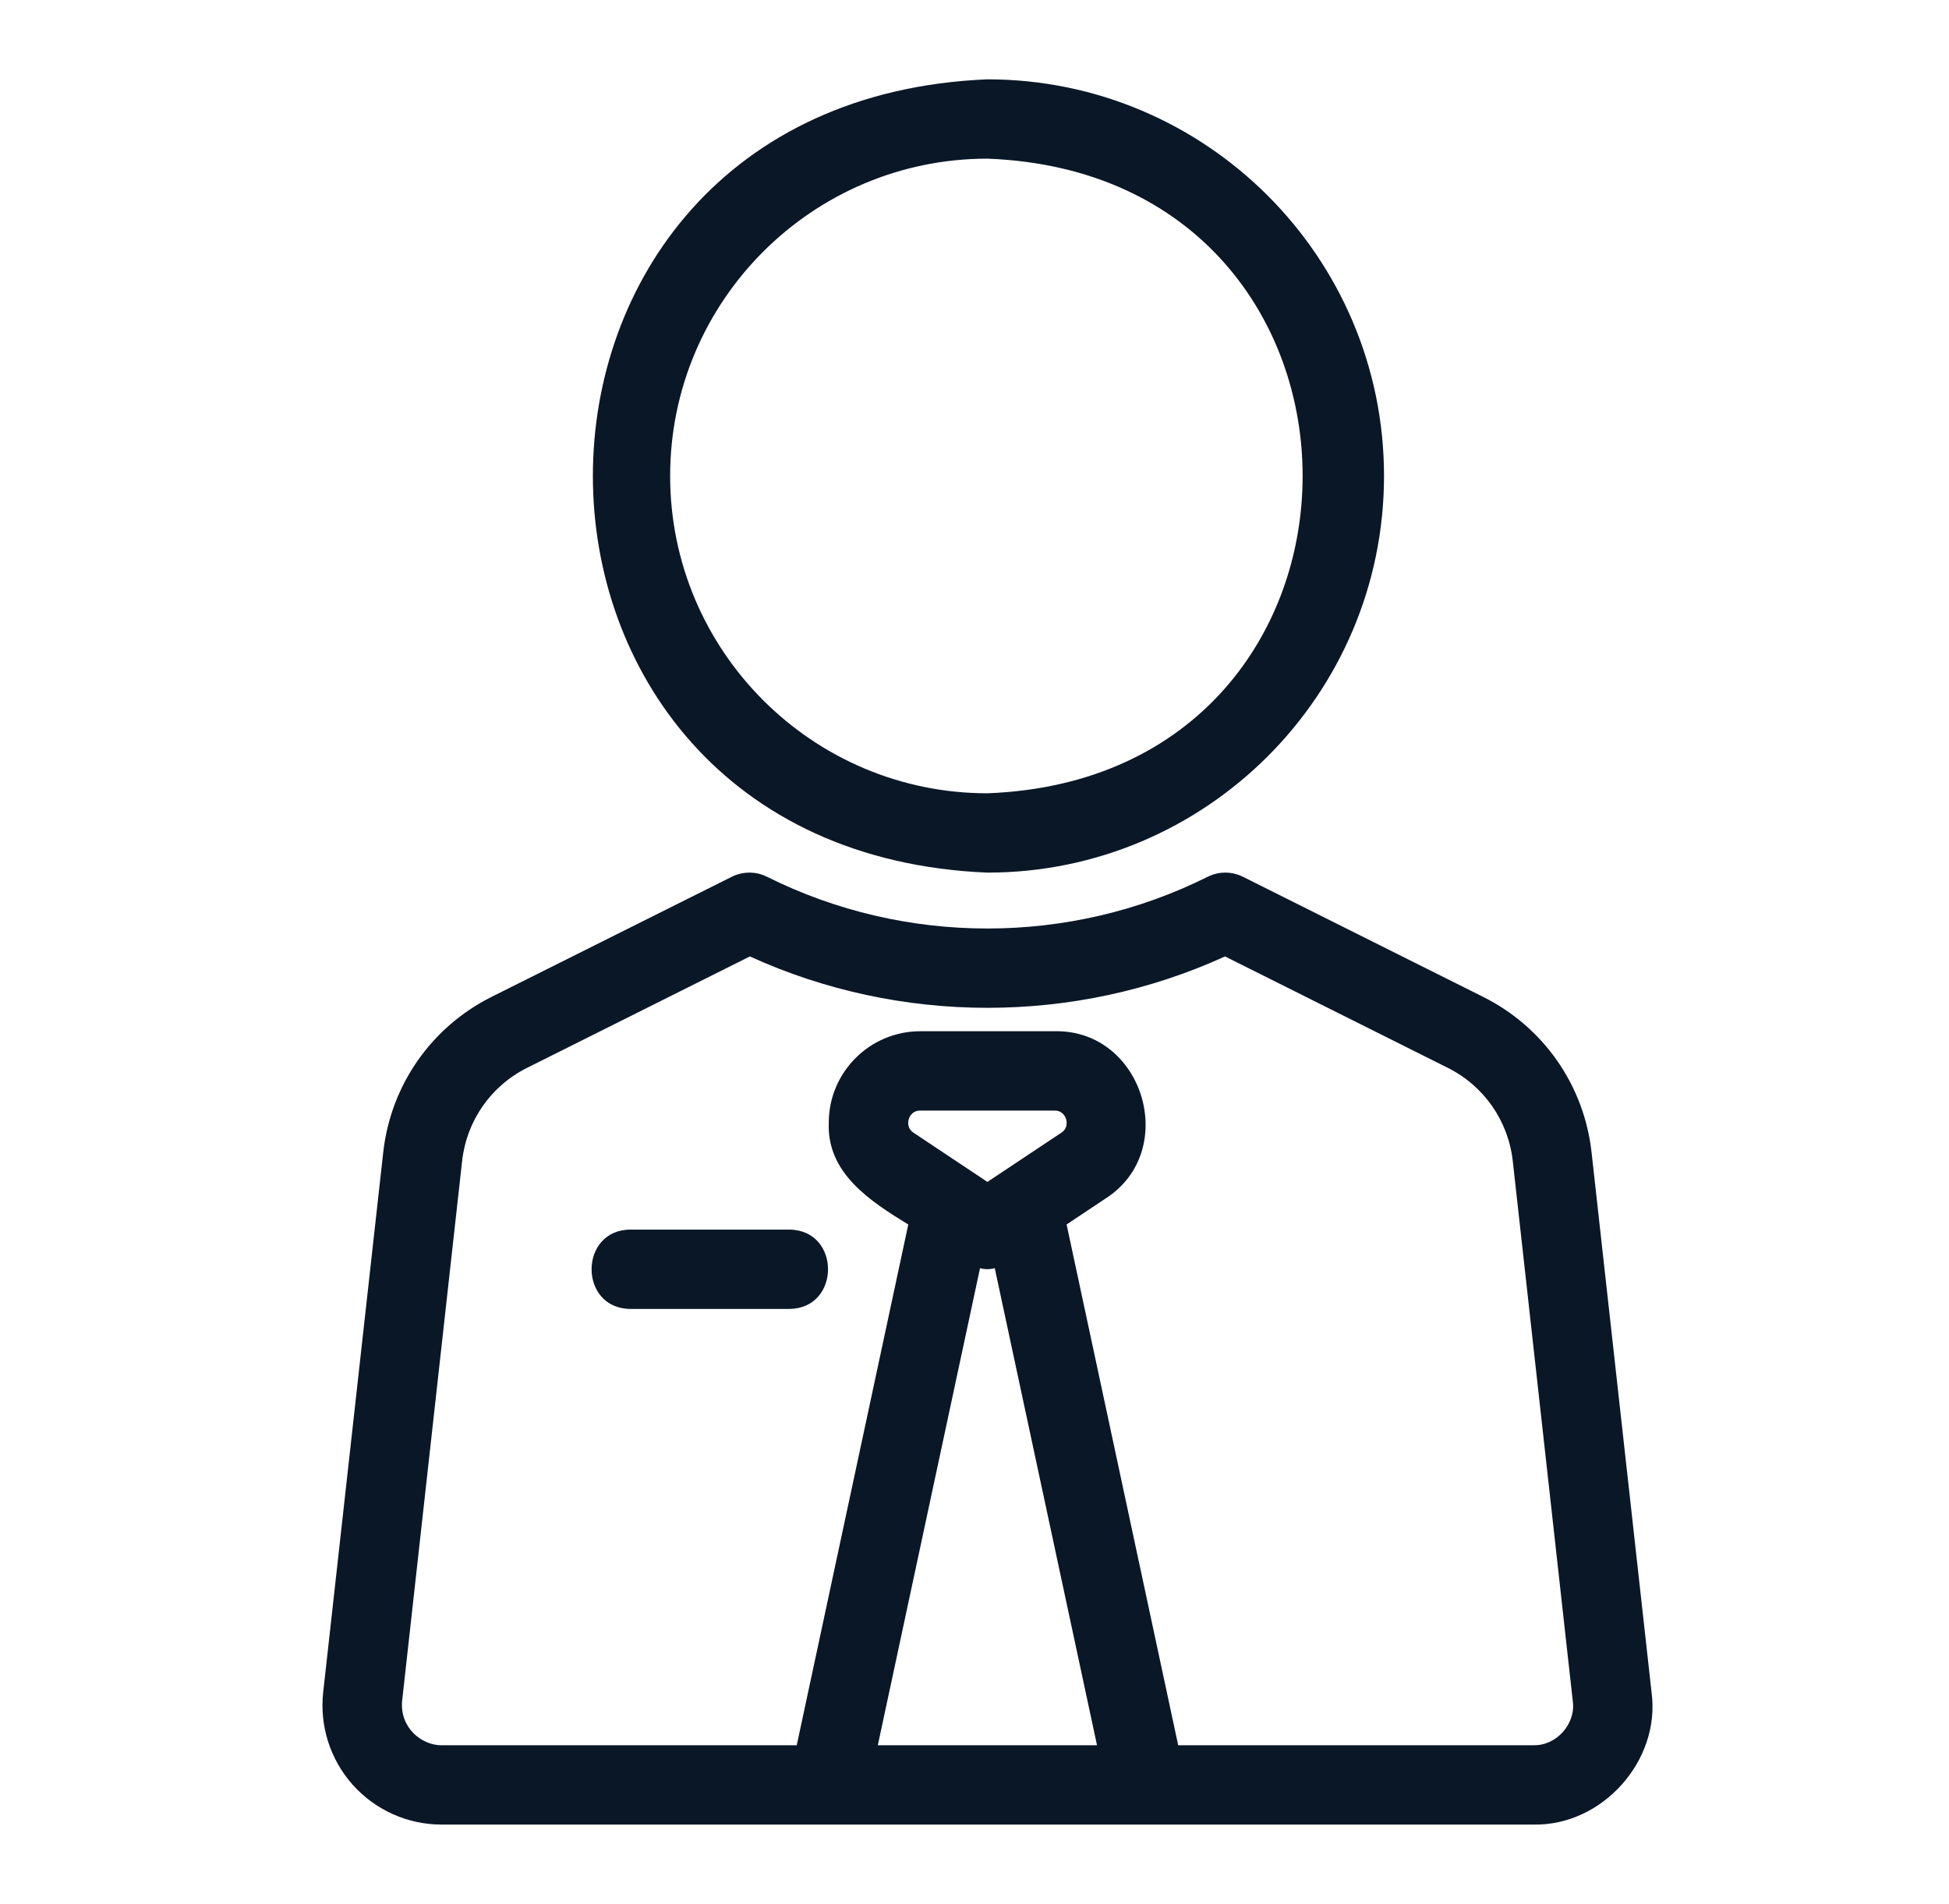
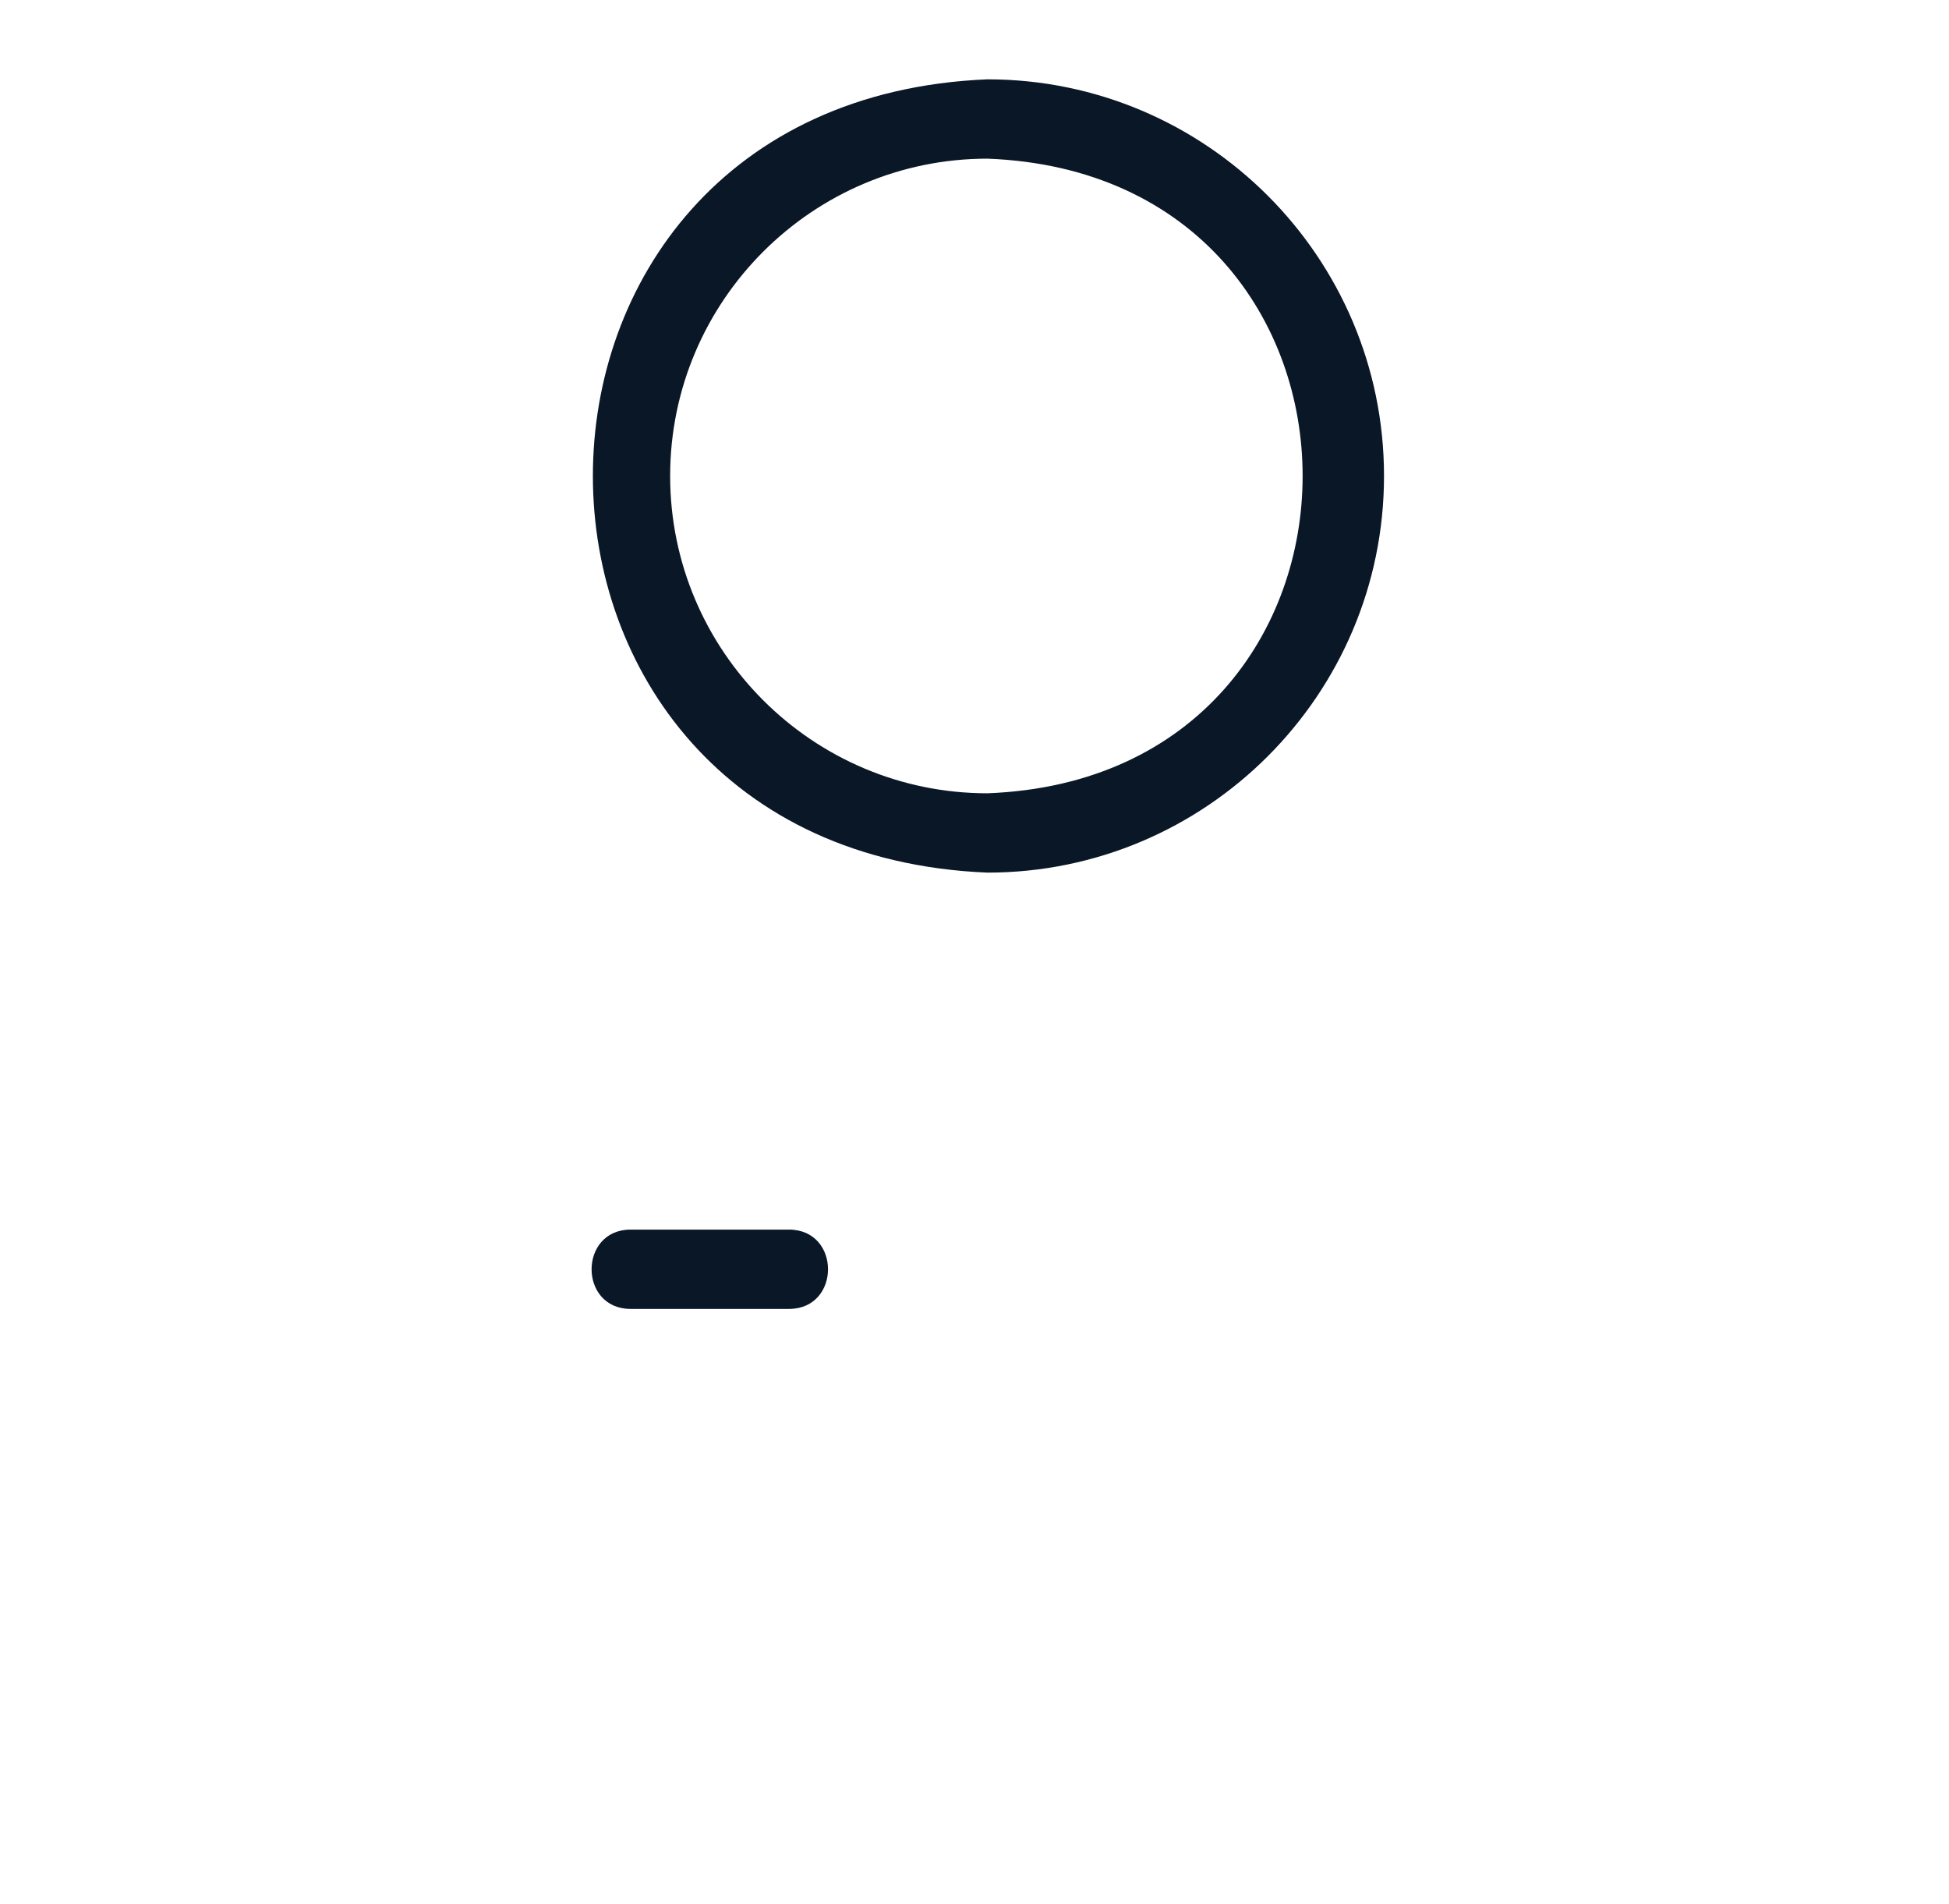
<svg xmlns="http://www.w3.org/2000/svg" width="43" height="42" viewBox="0 0 43 42" fill="none">
  <path d="M30.535 10.5C30.535 5.675 26.61 1.75 21.785 1.75C10.177 2.23 10.181 18.771 21.785 19.25C26.61 19.25 30.535 15.325 30.535 10.5ZM14.785 10.5C14.785 6.64 17.925 3.5 21.785 3.5C31.058 3.852 31.057 17.149 21.785 17.5C17.925 17.5 14.785 14.36 14.785 10.5Z" fill="#0A1727" />
-   <path d="M8.455 25.421L7.13 37.335C7.049 38.077 7.287 38.82 7.785 39.376C8.283 39.931 8.994 40.25 9.74 40.25H33.829C35.348 40.283 36.64 38.842 36.438 37.335L35.114 25.421C34.949 23.941 34.056 22.658 32.722 21.991L27.425 19.343C27.179 19.219 26.889 19.219 26.642 19.343C23.6 20.863 19.967 20.863 16.925 19.343C16.679 19.219 16.389 19.219 16.142 19.343L10.845 21.991C9.514 22.658 8.62 23.94 8.455 25.421ZM19.367 38.5L21.622 27.976C21.73 28.006 21.838 28.005 21.947 27.976L24.203 38.5H19.367ZM20.3 24.5H23.271C23.525 24.492 23.634 24.851 23.418 24.986L21.785 26.073L20.152 24.986C19.938 24.85 20.044 24.492 20.3 24.5ZM11.63 23.556L16.544 21.099C19.858 22.61 23.713 22.611 27.027 21.099L31.941 23.556C32.741 23.956 33.277 24.726 33.376 25.615L34.7 37.529C34.768 38.031 34.339 38.513 33.831 38.5H25.994L23.532 27.012L24.389 26.441C26.035 25.391 25.229 22.713 23.272 22.749H20.303C19.189 22.75 18.285 23.654 18.285 24.765C18.238 25.88 19.202 26.5 20.039 27.013L17.578 38.501H9.741C9.305 38.501 8.823 38.12 8.871 37.53L10.195 25.616C10.293 24.726 10.829 23.956 11.63 23.556Z" fill="#0A1727" />
  <path d="M13.91 28.875H17.41C18.554 28.871 18.555 27.129 17.41 27.125H13.91C12.767 27.129 12.765 28.871 13.91 28.875Z" fill="#0A1727" />
</svg>